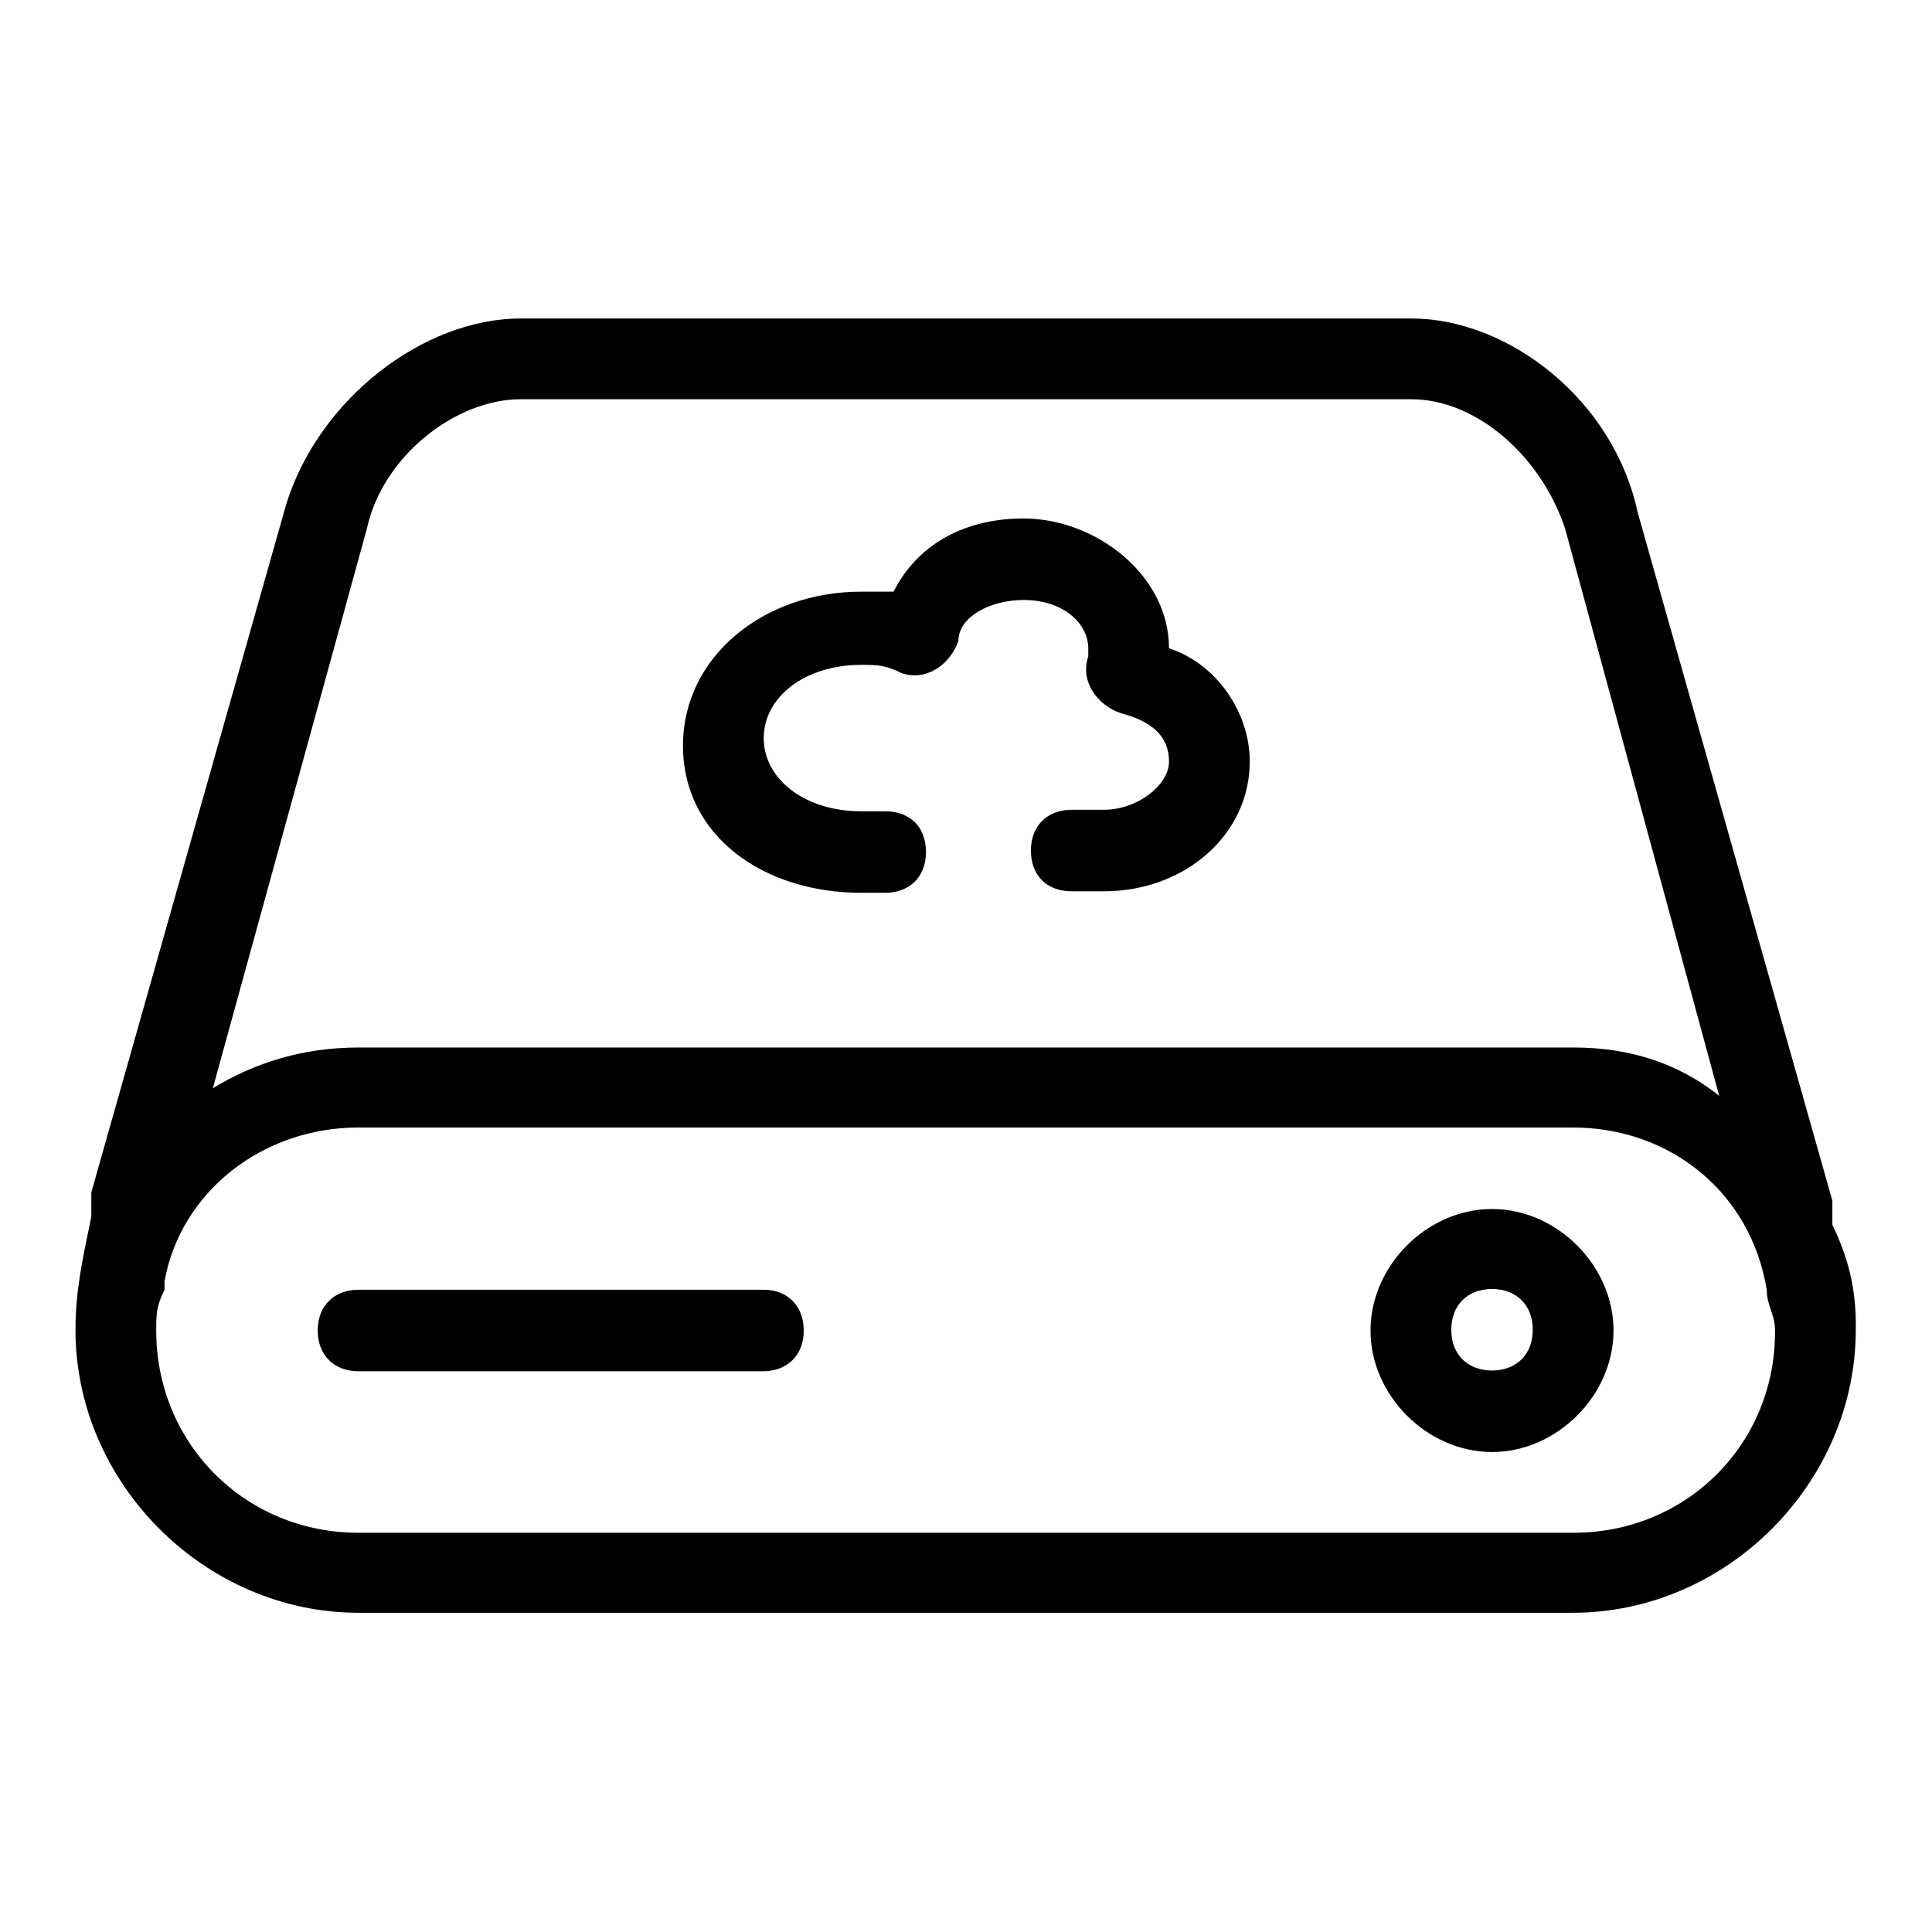
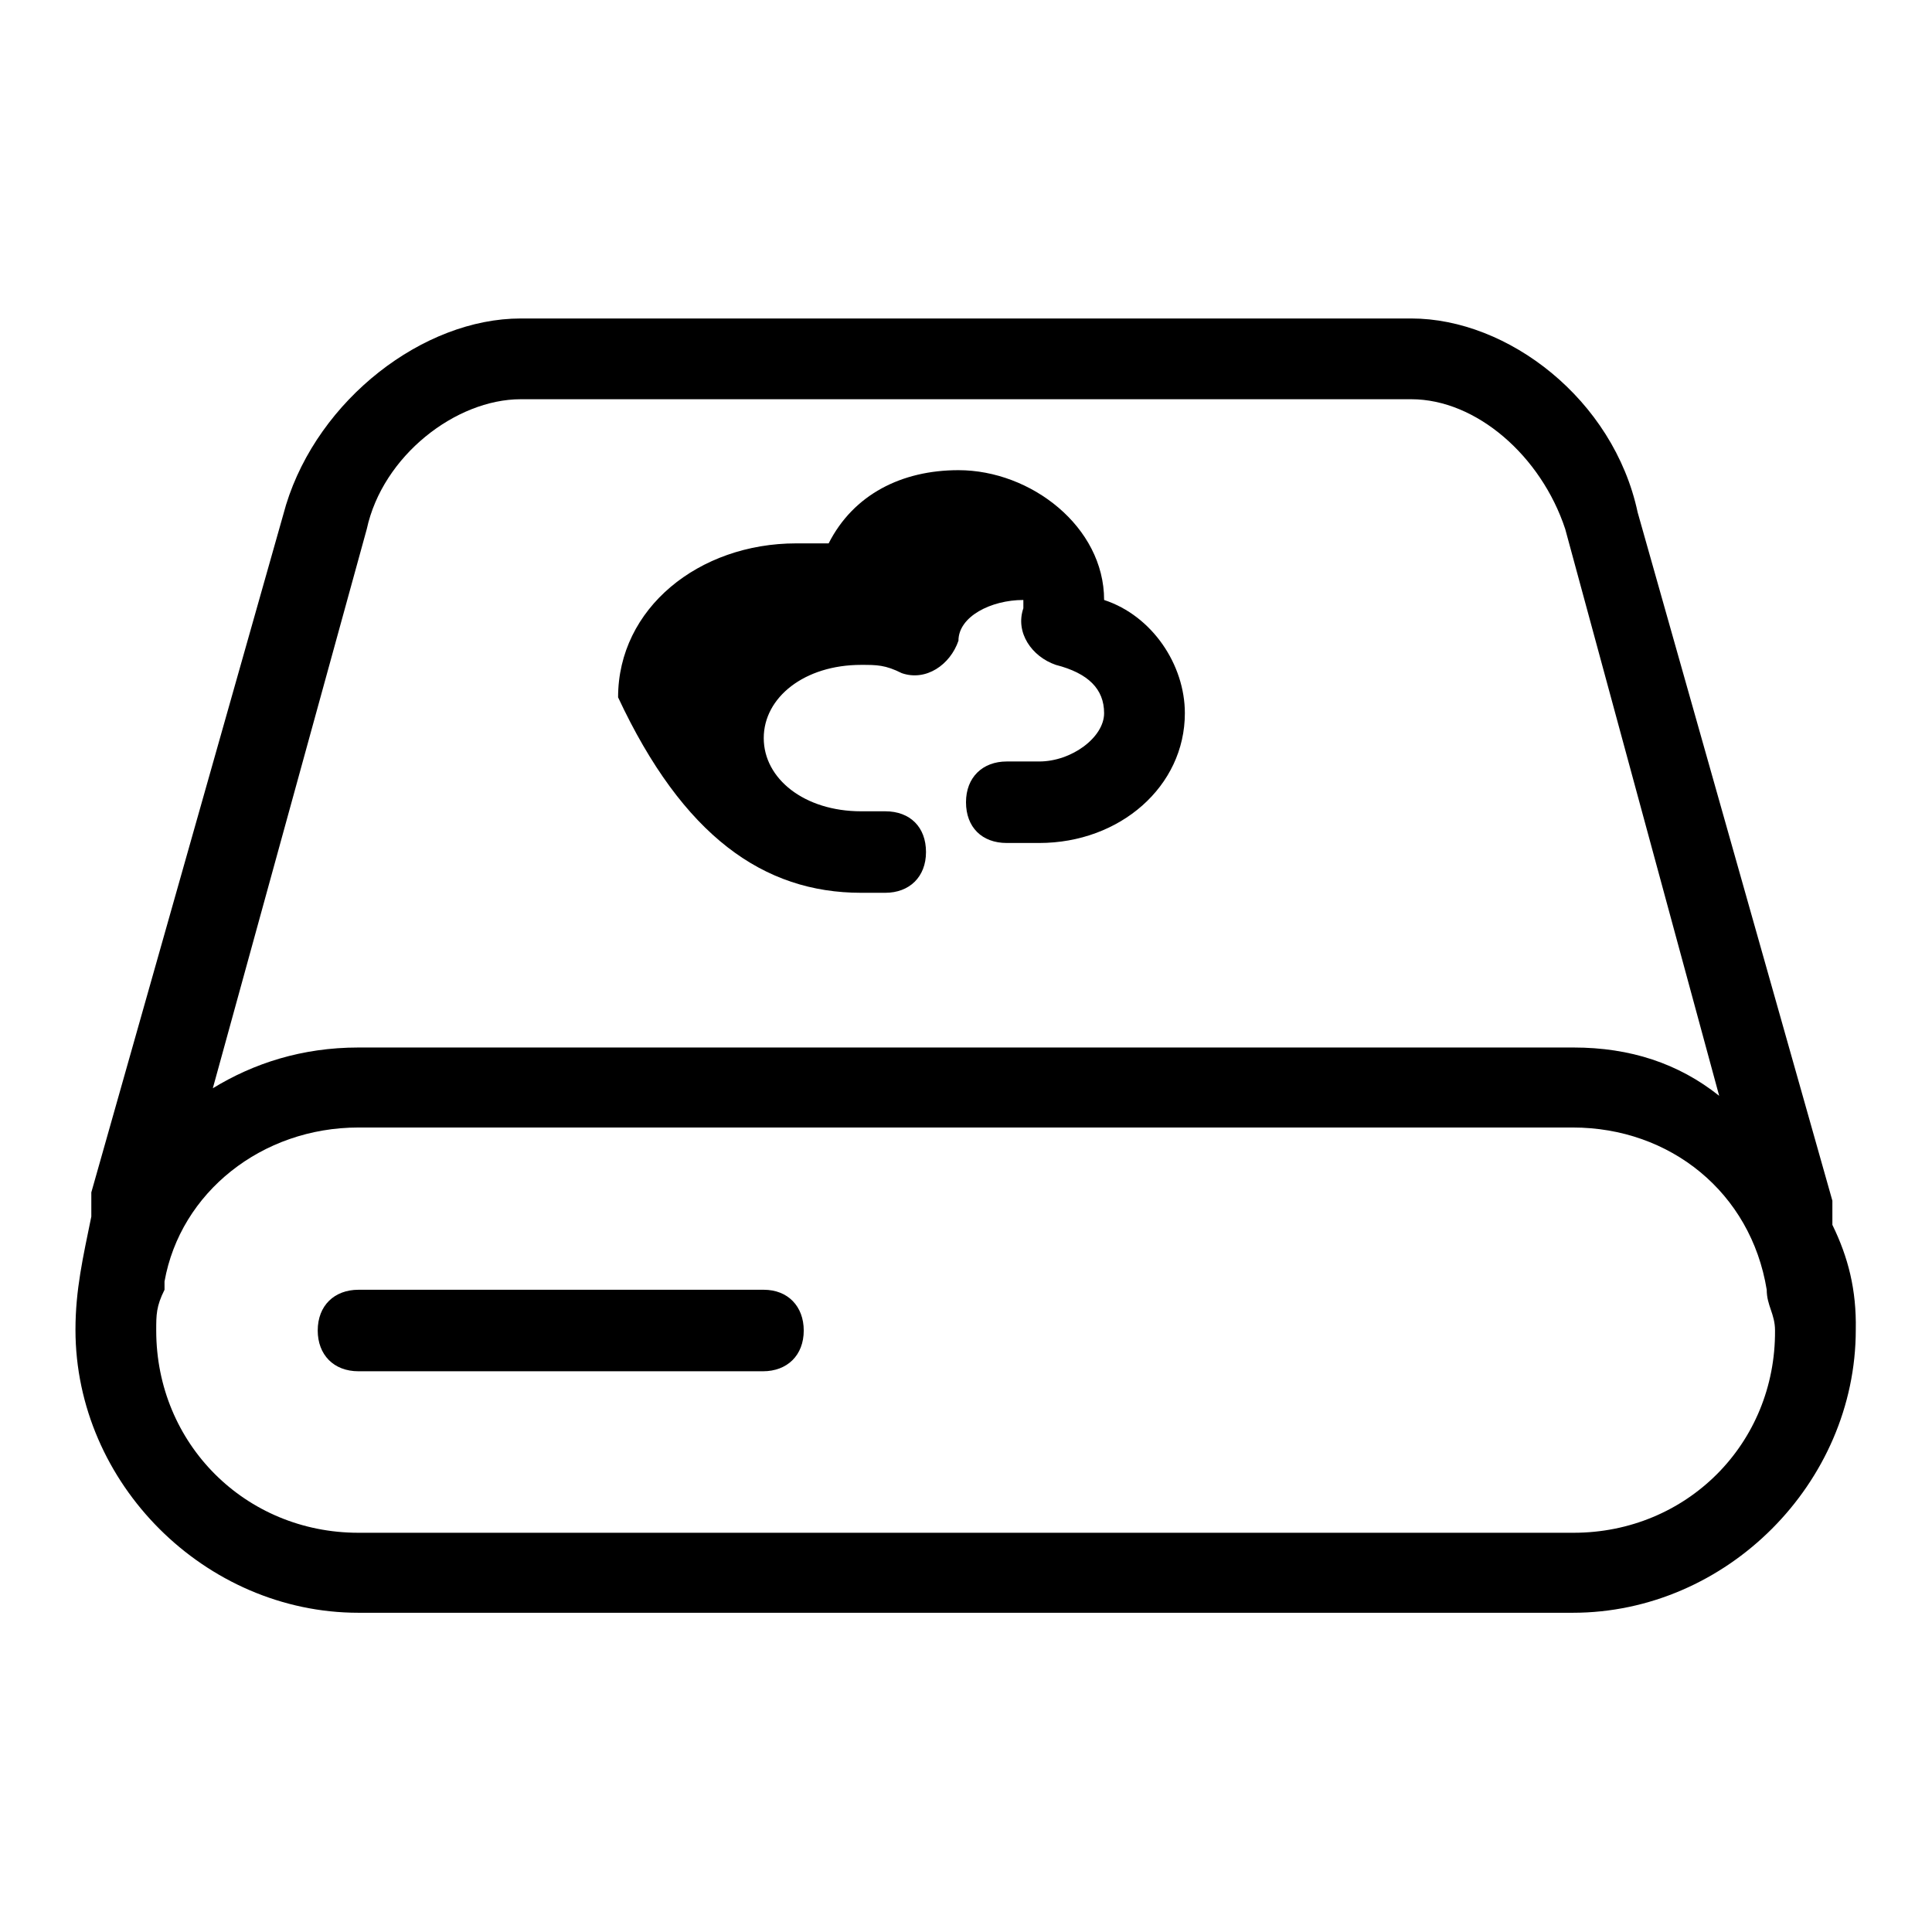
<svg xmlns="http://www.w3.org/2000/svg" version="1.1" x="0px" y="0px" viewBox="0 0 256 256" enable-background="new 0 0 256 256" xml:space="preserve">
  <g>
-     <path fill="#000000" d="M114.1,118.3h3.2c3.2,0,5.4-2.1,5.4-5.4s-2.1-5.4-5.4-5.4h-3.2c-7.5,0-12.9-4.3-12.9-9.7 c0-5.4,5.4-9.7,12.9-9.7c2.1,0,3.2,0,5.4,1.1c3.2,1.1,6.4-1.1,7.5-4.3c0-3.2,4.3-5.4,8.6-5.4c5.4,0,8.6,3.2,8.6,6.4v1.1 c-1.1,3.2,1.1,6.4,4.3,7.5c4.3,1.1,6.4,3.2,6.4,6.4c0,3.2-4.3,6.4-8.6,6.4h-4.3c-3.2,0-5.4,2.1-5.4,5.4s2.1,5.4,5.4,5.4h4.3 c10.7,0,19.3-7.5,19.3-17.2c0-6.4-4.3-12.9-10.7-15c0-9.7-9.7-17.2-19.3-17.2c-7.5,0-13.9,3.2-17.2,9.7h-4.3 c-12.9,0-23.6,8.6-23.6,20.4C90.5,110.8,101.2,118.3,114.1,118.3L114.1,118.3z M101.2,170.9H47.5c-3.2,0-5.4,2.1-5.4,5.4 c0,3.2,2.1,5.4,5.4,5.4h53.6c3.2,0,5.4-2.1,5.4-5.4C106.5,173.1,104.4,170.9,101.2,170.9z" />
+     <path fill="#000000" d="M114.1,118.3h3.2c3.2,0,5.4-2.1,5.4-5.4s-2.1-5.4-5.4-5.4h-3.2c-7.5,0-12.9-4.3-12.9-9.7 c0-5.4,5.4-9.7,12.9-9.7c2.1,0,3.2,0,5.4,1.1c3.2,1.1,6.4-1.1,7.5-4.3c0-3.2,4.3-5.4,8.6-5.4v1.1 c-1.1,3.2,1.1,6.4,4.3,7.5c4.3,1.1,6.4,3.2,6.4,6.4c0,3.2-4.3,6.4-8.6,6.4h-4.3c-3.2,0-5.4,2.1-5.4,5.4s2.1,5.4,5.4,5.4h4.3 c10.7,0,19.3-7.5,19.3-17.2c0-6.4-4.3-12.9-10.7-15c0-9.7-9.7-17.2-19.3-17.2c-7.5,0-13.9,3.2-17.2,9.7h-4.3 c-12.9,0-23.6,8.6-23.6,20.4C90.5,110.8,101.2,118.3,114.1,118.3L114.1,118.3z M101.2,170.9H47.5c-3.2,0-5.4,2.1-5.4,5.4 c0,3.2,2.1,5.4,5.4,5.4h53.6c3.2,0,5.4-2.1,5.4-5.4C106.5,173.1,104.4,170.9,101.2,170.9z" />
    <path fill="#000000" d="M242.8,162.3v-3.2L217,67.9c-3.2-15-17.2-25.7-30-25.7H69c-12.9,0-26.8,10.7-31.1,24.7L12.1,158v3.2 c-1.1,5.4-2.1,9.7-2.1,15c0,20.4,17.2,37.5,37.5,37.5h160.9c20.4,0,37.5-17.2,37.5-37.5C246,170.9,244.9,166.6,242.8,162.3z  M48.6,70.1c2.1-9.7,11.8-17.2,20.4-17.2h118c8.6,0,17.2,7.5,20.4,17.2l20.4,75.1c-5.4-4.3-11.8-6.4-19.3-6.4H47.5 c-7.5,0-13.9,2.1-19.3,5.4L48.6,70.1z M208.5,203.1H47.5c-15,0-26.8-11.8-26.8-26.8c0-2.1,0-3.2,1.1-5.4v-1.1 c2.1-11.8,12.9-20.4,25.7-20.4h160.9c12.9,0,23.6,8.6,25.7,21.5c0,2.1,1.1,3.2,1.1,5.4C235.3,191.3,223.5,203.1,208.5,203.1z" />
-     <path fill="#000000" d="M197.7,160.2c-8.6,0-16.1,7.5-16.1,16.1c0,8.6,7.5,16.1,16.1,16.1c8.6,0,16.1-7.5,16.1-16.1 C213.8,167.7,206.3,160.2,197.7,160.2z M197.7,181.6c-3.2,0-5.4-2.1-5.4-5.4c0-3.2,2.1-5.4,5.4-5.4c3.2,0,5.4,2.1,5.4,5.4 C203.1,179.5,200.9,181.6,197.7,181.6z" />
  </g>
</svg>